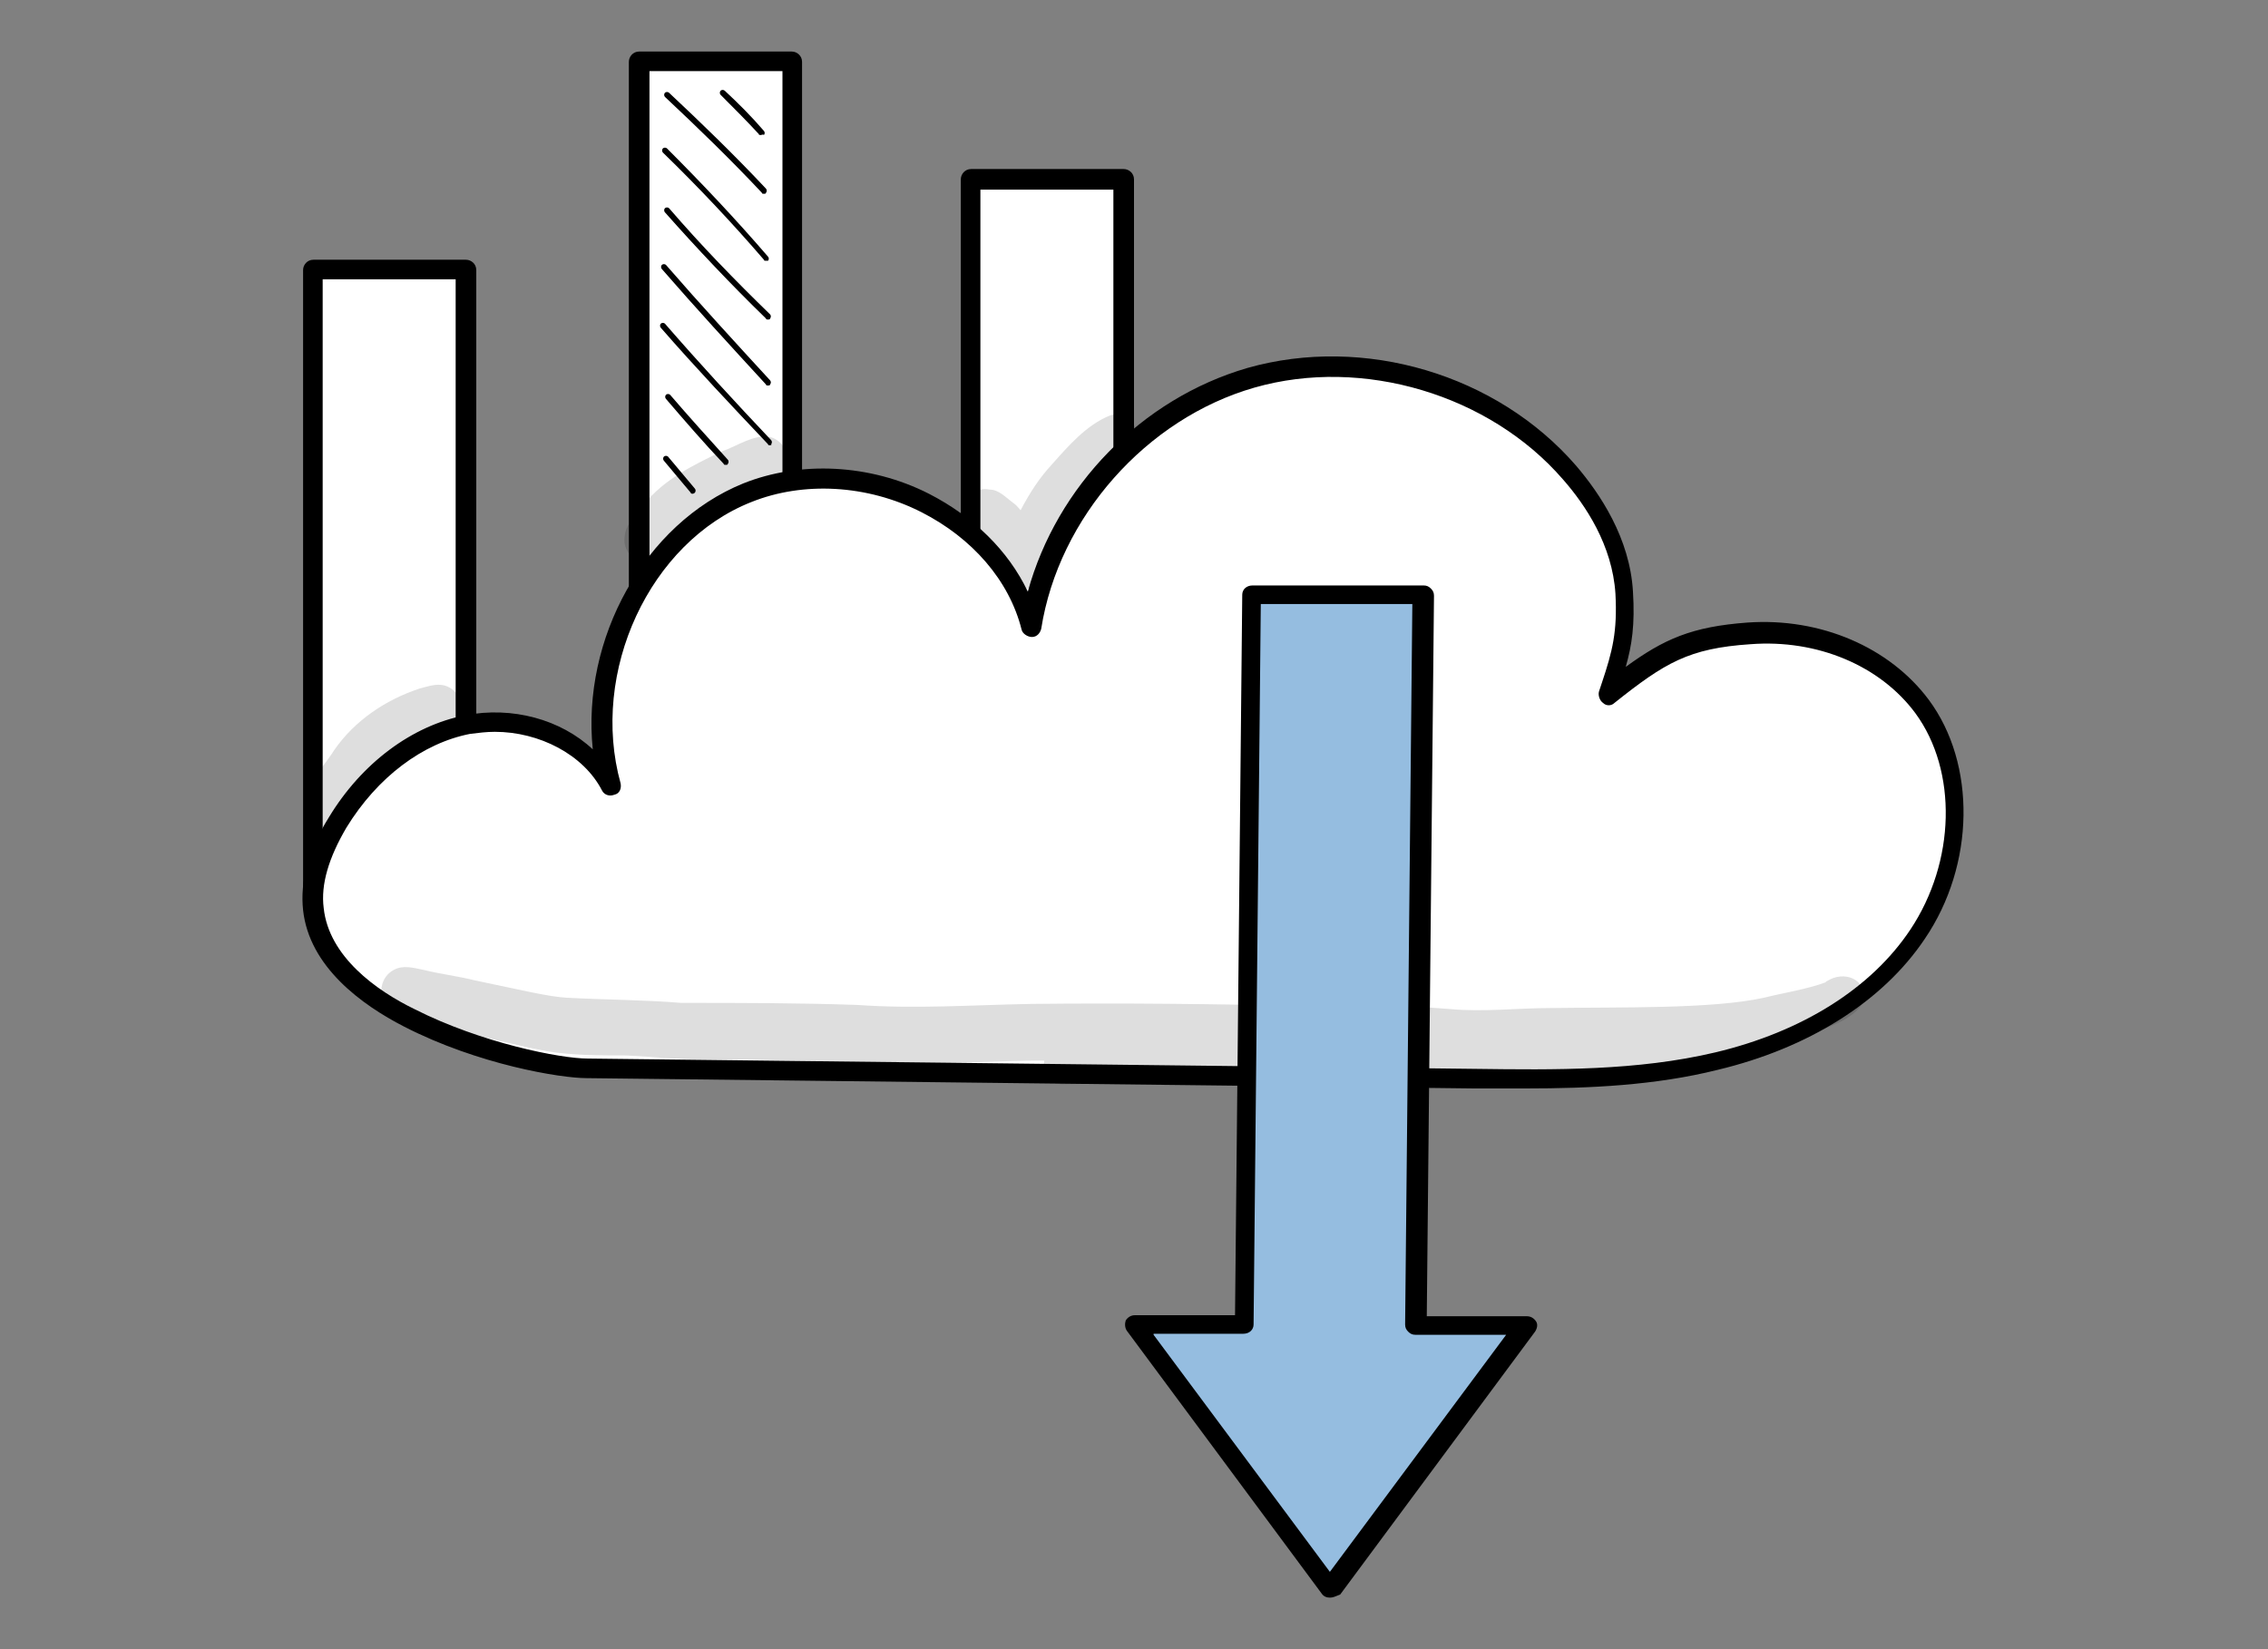
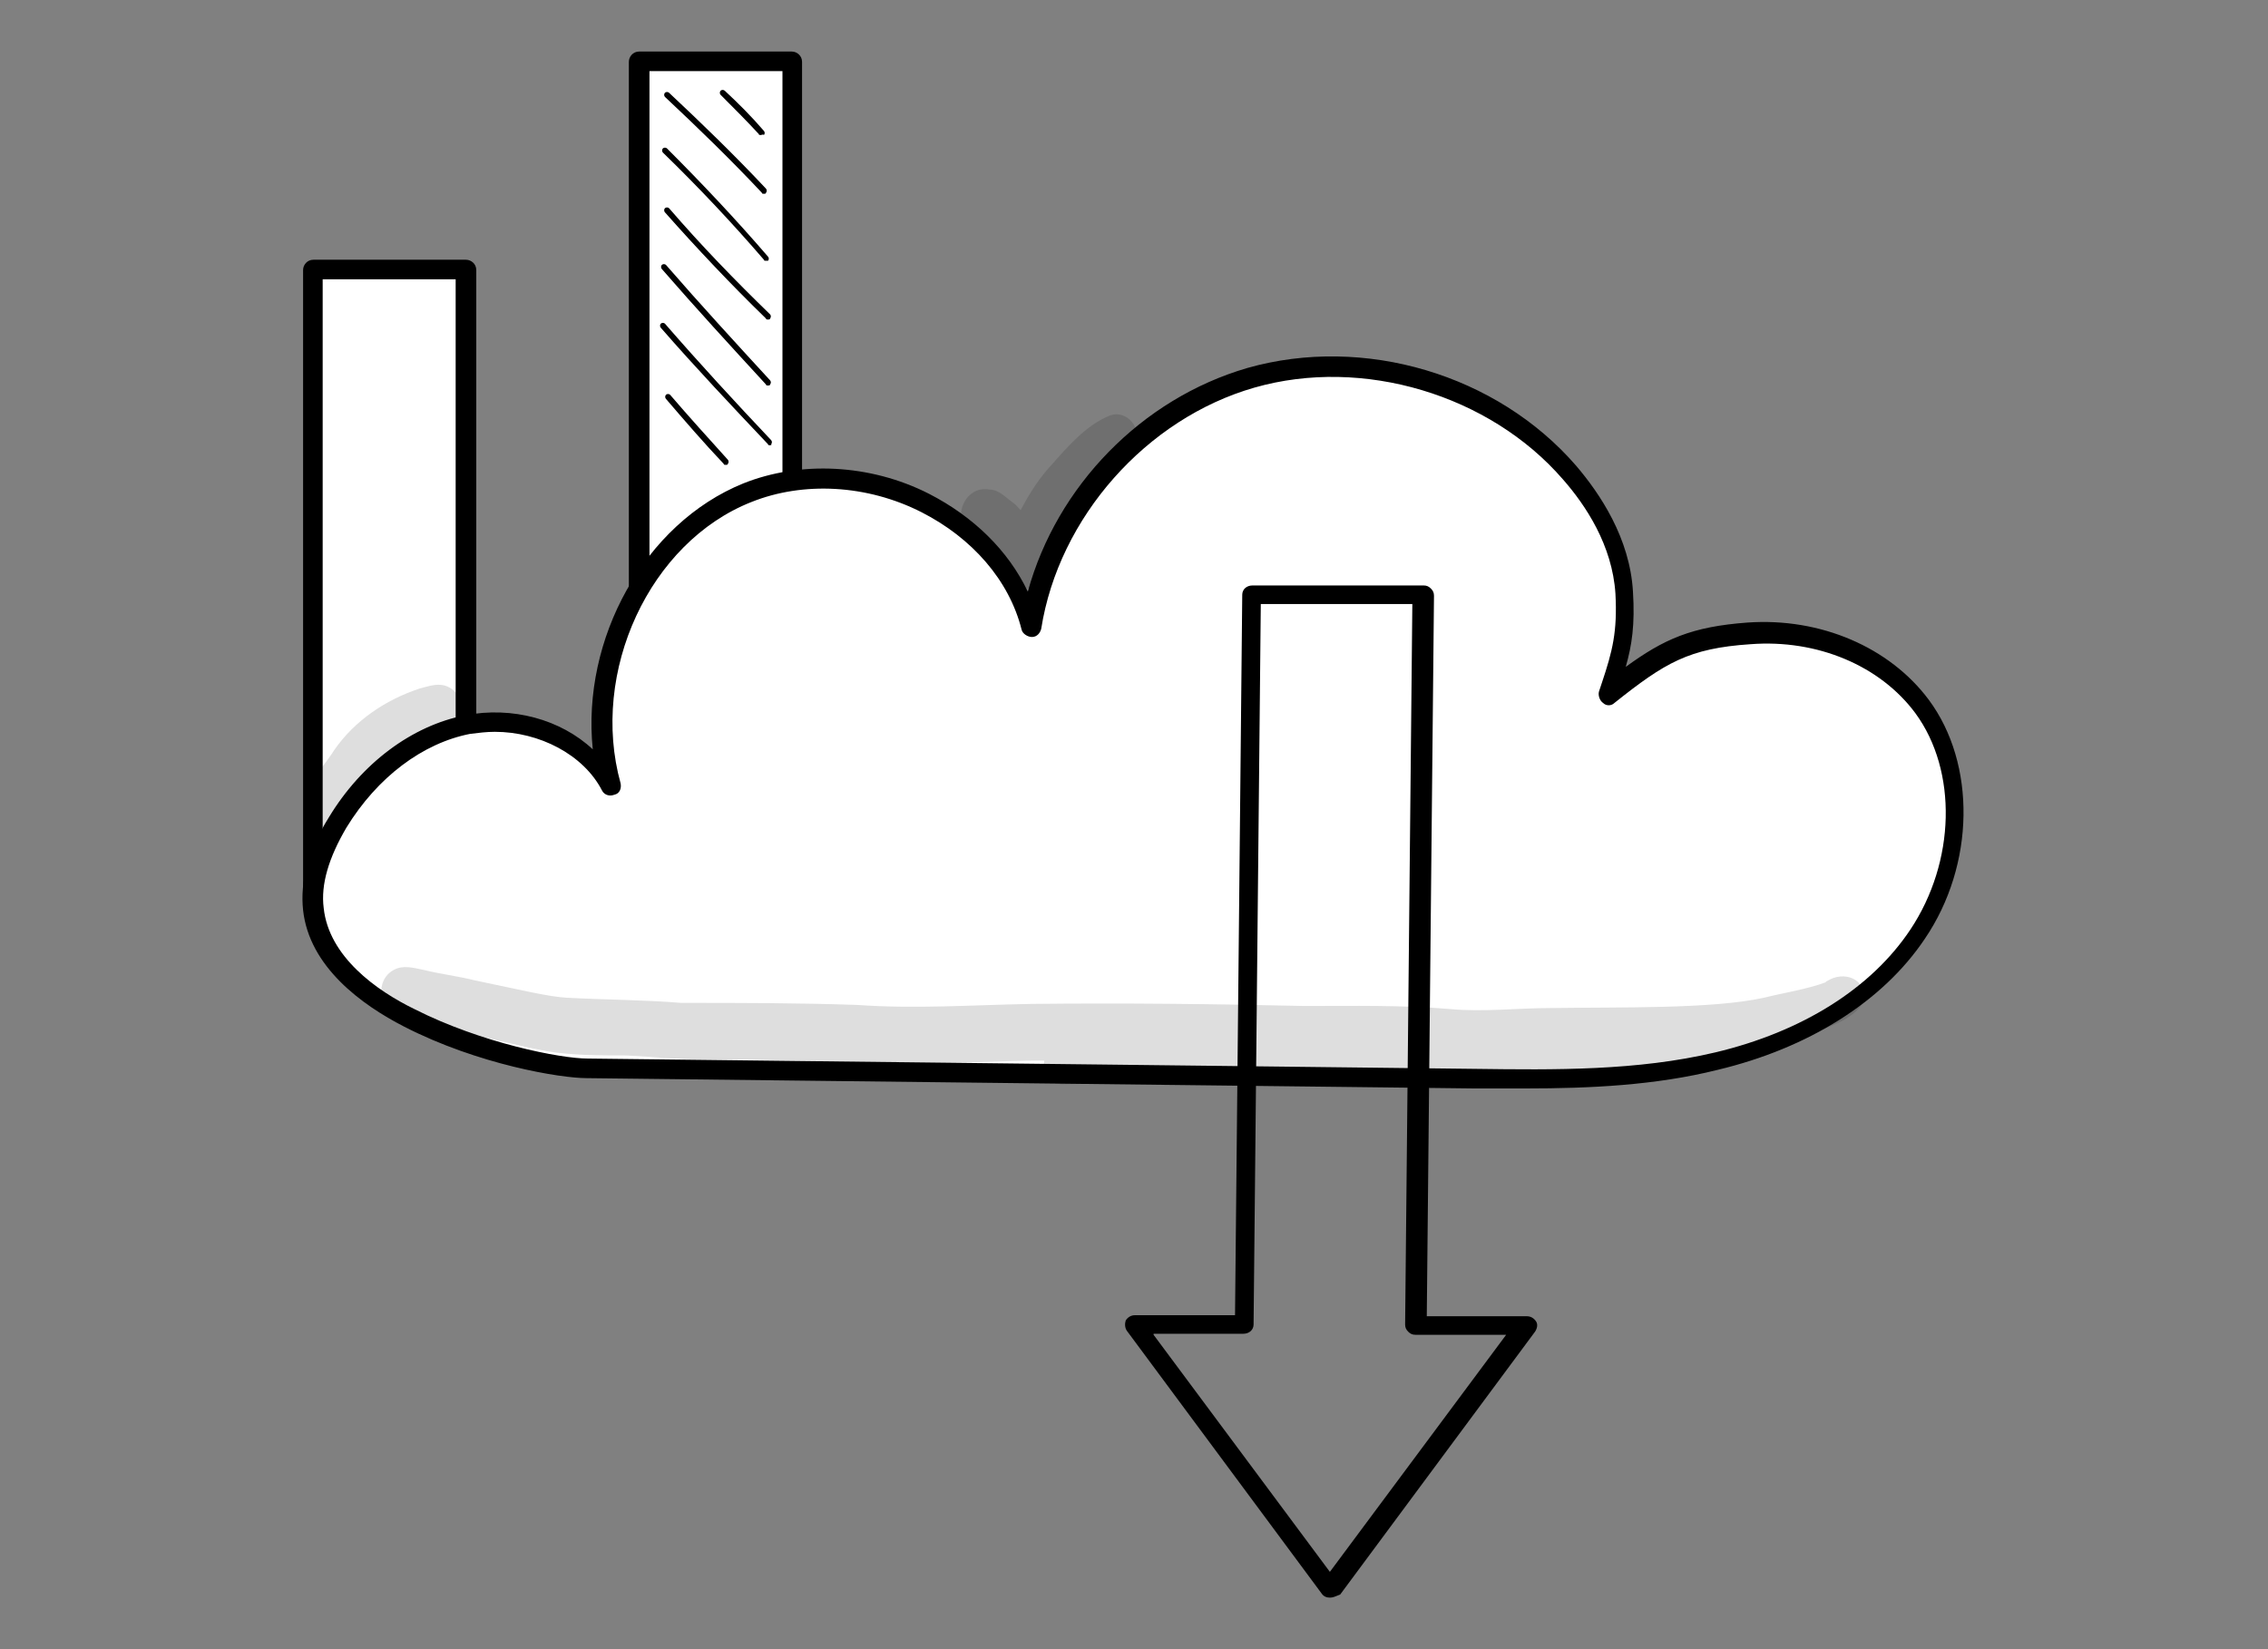
<svg xmlns="http://www.w3.org/2000/svg" version="1.1" id="Capa_1" x="0px" y="0px" viewBox="0 0 220 160" style="enable-background:new 0 0 220 160;" xml:space="preserve">
  <rect x="0" y="0" width="220" height="160" fill="#808080" stroke="none" />
  <style type="text/css">
	.st0{fill:#FFFFFF;}
	.st1{opacity:0.129;}
	.st2{fill:#95BDE0;}
</style>
  <g>
    <g>
      <rect x="30.4" y="26.2" class="st0" width="14.8" height="60.9" />
      <path d="M45.1,88H30.4c-0.5,0-1-0.4-1-1V26.2c0-0.5,0.4-1,1-1h14.8c0.5,0,1,0.4,1,1v60.9C46.1,87.6,45.7,88,45.1,88z M31.3,86.1    h12.9v-59H31.3V86.1z" />
    </g>
    <g>
      <rect x="62" y="6" class="st0" width="14.8" height="60.9" />
      <path d="M76.8,67.8H62c-0.5,0-1-0.4-1-1V6c0-0.5,0.4-1,1-1h14.8c0.5,0,1,0.4,1,1v60.9C77.7,67.4,77.3,67.8,76.8,67.8z M63,65.9    h12.9v-59H63V65.9z" />
    </g>
    <g>
-       <rect x="94.2" y="17.4" class="st0" width="14.8" height="60.9" />
-       <path d="M109,79.3H94.2c-0.5,0-1-0.4-1-1V17.4c0-0.5,0.4-1,1-1H109c0.5,0,1,0.4,1,1v60.9C109.9,78.9,109.5,79.3,109,79.3z     M95.1,77.4H108v-59H95.1V77.4z" />
-     </g>
+       </g>
    <g>
      <g>
        <path class="st0" d="M57,103.6c28.7,0.3,57.4,0.6,86.1,1c7.9,0.1,15.8,0.2,23.5-1.7c7.7-1.8,15.1-5.8,19.5-12.3     c4.4-6.5,5.1-15.8,0.5-22.1c-3.8-5.1-10.5-7.5-16.8-7.1c-6.3,0.4-8.8,2-13.7,5.9c1.1-3.6,1.9-5.6,1.6-9.9     c-0.3-4.3-2.5-8.3-5.3-11.6c-7.4-8.6-20-12.3-30.9-9.2c-10.9,3.1-19.6,13-21.3,24.2c-2.9-11.1-16.9-17.4-27.5-13     S56.2,65.2,59.2,76.3c-2.5-4.8-8.6-7.1-13.9-6c-5.3,1-9.8,4.9-12.6,9.5c-1.5,2.5-2.7,5.5-2.4,8.4c0.6,4.9,4.9,8.4,9.3,10.6     C46.6,102.3,54.4,103.6,57,103.6z" />
        <path d="M148,105.6c-1.7,0-3.3,0-5,0l-86.1-1c-2.5,0-10.5-1.3-17.7-5c-4.1-2.1-9.2-5.8-9.8-11.3c-0.3-2.8,0.5-5.8,2.5-9     c3.2-5.3,8.1-8.9,13.2-9.9c4.6-0.9,9.3,0.4,12.4,3.3c-1.1-10.7,5-21.9,14.6-25.8c5.5-2.2,12.3-1.9,18,1c4.3,2.2,7.7,5.5,9.6,9.5     c2.8-10.2,11-18.7,21.3-21.7c11.3-3.2,24.2,0.6,31.9,9.5c2.3,2.7,5.2,7,5.5,12.2c0.2,3.2-0.1,5.2-0.7,7.3     c3.7-2.7,6.4-3.9,11.8-4.3c7.1-0.5,13.8,2.4,17.6,7.5c4.6,6.2,4.5,16-0.4,23.2c-4.1,6.1-11.3,10.6-20.1,12.7     C160.6,105.3,154.2,105.6,148,105.6z M48,71c-0.8,0-1.6,0.1-2.4,0.2c-4.6,0.9-9,4.2-12,9.1c-1.7,2.9-2.5,5.5-2.2,7.8     c0.5,4.7,5.1,8,8.8,9.8c6.5,3.3,14.2,4.8,16.8,4.8l0,0l86.1,1c7.7,0.1,15.7,0.2,23.3-1.6c8.4-2,15.1-6.2,18.9-11.9     c4.4-6.6,4.6-15.4,0.5-21c-3.4-4.6-9.5-7.2-16-6.7c-6,0.4-8.3,1.8-13.2,5.7c-0.3,0.3-0.8,0.3-1.1,0c-0.3-0.2-0.5-0.7-0.4-1.1     l0.3-0.9c1-3,1.5-4.9,1.3-8.6c-0.3-4.7-2.9-8.6-5.1-11.1c-7.1-8.2-19.4-11.9-29.9-8.9c-10.5,3-19,12.6-20.7,23.4     c-0.1,0.4-0.4,0.8-0.9,0.8c-0.4,0-0.9-0.3-1-0.7c-1.2-4.8-4.8-8.9-9.7-11.4c-5.3-2.7-11.5-3-16.5-1C63,52.6,57.2,65.2,60.2,76     c0.1,0.5-0.1,1-0.6,1.1c-0.5,0.2-1,0-1.2-0.4C56.6,73.2,52.3,71,48,71z" />
      </g>
      <g class="st1">
        <path d="M177.2,95.2c0,0-0.1,0-0.1,0.1c-1.9,0.7-4,1-6,1.5c-5,1.1-13.8,0.9-20.7,1c-3.2,0-6.5,0.4-9.7,0.1     c-4.7-0.4-9.4-0.3-14.1-0.3c-8.9-0.2-17.7-0.3-26.6-0.2c-5.6,0.1-11.2,0.5-16.8,0.1c-5.7-0.2-11.4-0.2-17.1-0.2     c-3.7-0.3-7.4-0.3-11.1-0.5c-1.8-0.1-4.2-0.7-9-1.7c-1.6-0.4-3.3-0.6-4.9-1c-1-0.2-2-0.5-2.9,0c-1.9,1-1.5,4.1,0.6,4.6     c4.8,1,9.6,2.4,14.3,3.3c2.5,0.4,5.1,0.4,7.6,0.4c2.5,0.1,5,0.4,7.5,0.4c6.7,0,13.4,0.2,20.1,0.4c4.3,0,8.6-0.3,13-0.3     c-0.2,1.1,0.5,2.3,1.8,2.3c9.6-0.2,19.3-0.4,28.9-0.6c6.9,0.2,13.9,0.5,20.8,0c4-0.2,8.1-0.2,12.1-1c1.1-0.2,2.2-0.6,3.3-1     c0.7-0.1,1.3-0.6,1.7-1.2c4.5-0.6,9.8-1.9,10.9-4.3C181.1,95,178.9,94.1,177.2,95.2z" />
      </g>
    </g>
    <g>
      <g>
-         <polygon class="st2" points="110,128.5 129,154 147.9,128.5 137.2,128.5 137.9,57.7 121.4,57.7 120.7,128.5    " />
        <path d="M129,155c-0.3,0-0.6-0.1-0.8-0.4l-18.9-25.5c-0.2-0.3-0.2-0.7-0.1-1c0.2-0.3,0.5-0.5,0.9-0.5h9.7l0.7-69.9     c0-0.5,0.4-0.9,1-0.9h16.6c0.3,0,0.5,0.1,0.7,0.3c0.2,0.2,0.3,0.4,0.3,0.7l-0.7,69.9h9.7c0.4,0,0.7,0.2,0.9,0.5     c0.2,0.3,0.1,0.7-0.1,1l-18.9,25.5C129.5,154.9,129.3,155,129,155z M111.9,129.5l17.1,23l17.1-23h-8.8c-0.3,0-0.5-0.1-0.7-0.3     c-0.2-0.2-0.3-0.4-0.3-0.7l0.7-69.9h-14.7l-0.7,69.9c0,0.5-0.4,0.9-1,0.9H111.9z" />
      </g>
    </g>
    <g>
      <path d="M74.7,43.2c-0.1,0-0.2,0-0.2-0.1c-3.5-3.7-7-7.4-10.4-11.3c-0.1-0.1-0.1-0.3,0-0.4c0.1-0.1,0.3-0.1,0.4,0    c3.3,3.8,6.8,7.6,10.3,11.3c0.1,0.1,0.1,0.3,0,0.4C74.9,43.1,74.8,43.2,74.7,43.2z" />
    </g>
    <g>
      <path d="M74.5,37.4c-0.1,0-0.2,0-0.2-0.1c-3.4-3.7-6.8-7.4-10.1-11.2c-0.1-0.1-0.1-0.3,0-0.4c0.1-0.1,0.3-0.1,0.4,0    c3.3,3.8,6.7,7.5,10.1,11.2c0.1,0.1,0.1,0.3,0,0.4C74.7,37.4,74.6,37.4,74.5,37.4z" />
    </g>
    <g>
      <path d="M74.5,31c-0.1,0-0.2,0-0.2-0.1c-3.4-3.3-6.7-6.8-9.8-10.3c-0.1-0.1-0.1-0.3,0-0.4c0.1-0.1,0.3-0.1,0.4,0    c3.1,3.6,6.4,7,9.8,10.3c0.1,0.1,0.1,0.3,0,0.4C74.7,31,74.6,31,74.5,31z" />
    </g>
    <g>
-       <path d="M74.3,25.3c-0.1,0-0.2,0-0.2-0.1c-3.1-3.6-6.4-7.1-9.8-10.4c-0.1-0.1-0.1-0.3,0-0.4c0.1-0.1,0.3-0.1,0.4,0    c3.4,3.4,6.7,6.9,9.8,10.5c0.1,0.1,0.1,0.3,0,0.4C74.4,25.3,74.4,25.3,74.3,25.3z" />
+       <path d="M74.3,25.3c-0.1,0-0.2,0-0.2-0.1c-3.1-3.6-6.4-7.1-9.8-10.4c-0.1-0.1-0.1-0.3,0-0.4c0.1-0.1,0.3-0.1,0.4,0    c3.4,3.4,6.7,6.9,9.8,10.5c0.1,0.1,0.1,0.3,0,0.4z" />
    </g>
    <g>
      <path d="M74.1,18.8c-0.1,0-0.2,0-0.2-0.1c-3-3.2-6.2-6.3-9.4-9.3c-0.1-0.1-0.1-0.3,0-0.4c0.1-0.1,0.3-0.1,0.4,0    c3.2,3,6.4,6.1,9.4,9.3c0.1,0.1,0.1,0.3,0,0.4C74.3,18.8,74.2,18.8,74.1,18.8z" />
    </g>
    <g>
      <path d="M73.8,13.1c-0.1,0-0.2,0-0.2-0.1c-1.2-1.3-2.5-2.6-3.7-3.8c-0.1-0.1-0.1-0.3,0-0.4c0.1-0.1,0.3-0.1,0.4,0    c1.3,1.2,2.6,2.5,3.8,3.9c0.1,0.1,0.1,0.3,0,0.4C74,13,73.9,13.1,73.8,13.1z" />
    </g>
    <g>
      <path d="M70.4,45.1c-0.1,0-0.2,0-0.2-0.1c-1.9-2-3.8-4.2-5.6-6.3c-0.1-0.1-0.1-0.3,0-0.4c0.1-0.1,0.3-0.1,0.4,0    c1.8,2.1,3.7,4.2,5.6,6.3c0.1,0.1,0.1,0.3,0,0.4C70.6,45.1,70.5,45.1,70.4,45.1z" />
    </g>
    <g>
-       <path d="M67.2,47.9c-0.1,0-0.2,0-0.2-0.1l-2.6-3.1c-0.1-0.1-0.1-0.3,0-0.4c0.1-0.1,0.3-0.1,0.4,0l2.6,3.1c0.1,0.1,0.1,0.3,0,0.4    C67.3,47.9,67.2,47.9,67.2,47.9z" />
-     </g>
+       </g>
    <g class="st1">
      <path d="M43.1,66.5c-0.8-0.2-1.6,0.1-2.4,0.3c-3.3,1.1-6.3,3.1-8.3,6c-1.1,1.8-3.6,4.1-2.5,6.4c1.3,2,3.9,1,4.4-1    c1.1-1.8,1.3-2,3.2-3.9c1-1,2.4-1.7,4.8-2.8c0.2-0.1,0.5-0.2,0.7-0.2c0.6-0.2,1.1-0.6,1.5-1.1C45.4,68.8,44.6,66.9,43.1,66.5z" />
    </g>
    <g class="st1">
-       <path d="M74.7,42.4c-1.6-0.3-3.2,0.9-4.7,1.4c-2.7,1.3-5.6,2.7-7.5,5.1c-0.7,1-1.8,1.9-1.9,3.1c-0.4,2.5,3.2,3.8,4.4,1.5    c1.4-2.5,4.9-4.5,9.8-6.7C76.9,46.2,76.9,43,74.7,42.4z" />
-     </g>
+       </g>
    <g class="st1">
      <path d="M107.7,40.3c-2.3,0.9-4.1,3-5.7,4.8c-1.2,1.3-2.1,2.7-3,4.4c-0.2-0.2-0.4-0.5-0.7-0.7c-0.7-0.5-1.4-1.3-2.3-1.3    c-2.6-0.5-3.9,3.3-1.6,4.6c0.2,0.1,0.4,0.2,0.5,0.3c0,0,0.1,0.1,0.1,0.1c1,1.1,0.5,0.3,1.4,1.9c0.1,0.3,0.2,0.5,0.4,0.8    c0.1,0.2,0.4,1.1,0.7,1.3c1,1.1,3,0.8,3.7-0.5c0.5-1.1,0.7-2.2,1.2-3.3c0,0,0,0,0,0c0-0.1,0.1-0.2,0.1-0.3c1.5-3,2.6-4,5.3-6.9    c1.1-1,0.3-0.2,1.6-1.3c0.4-0.4,0.8-0.9,0.8-1.5C110.6,41.2,109.1,39.8,107.7,40.3z" />
    </g>
  </g>
</svg>